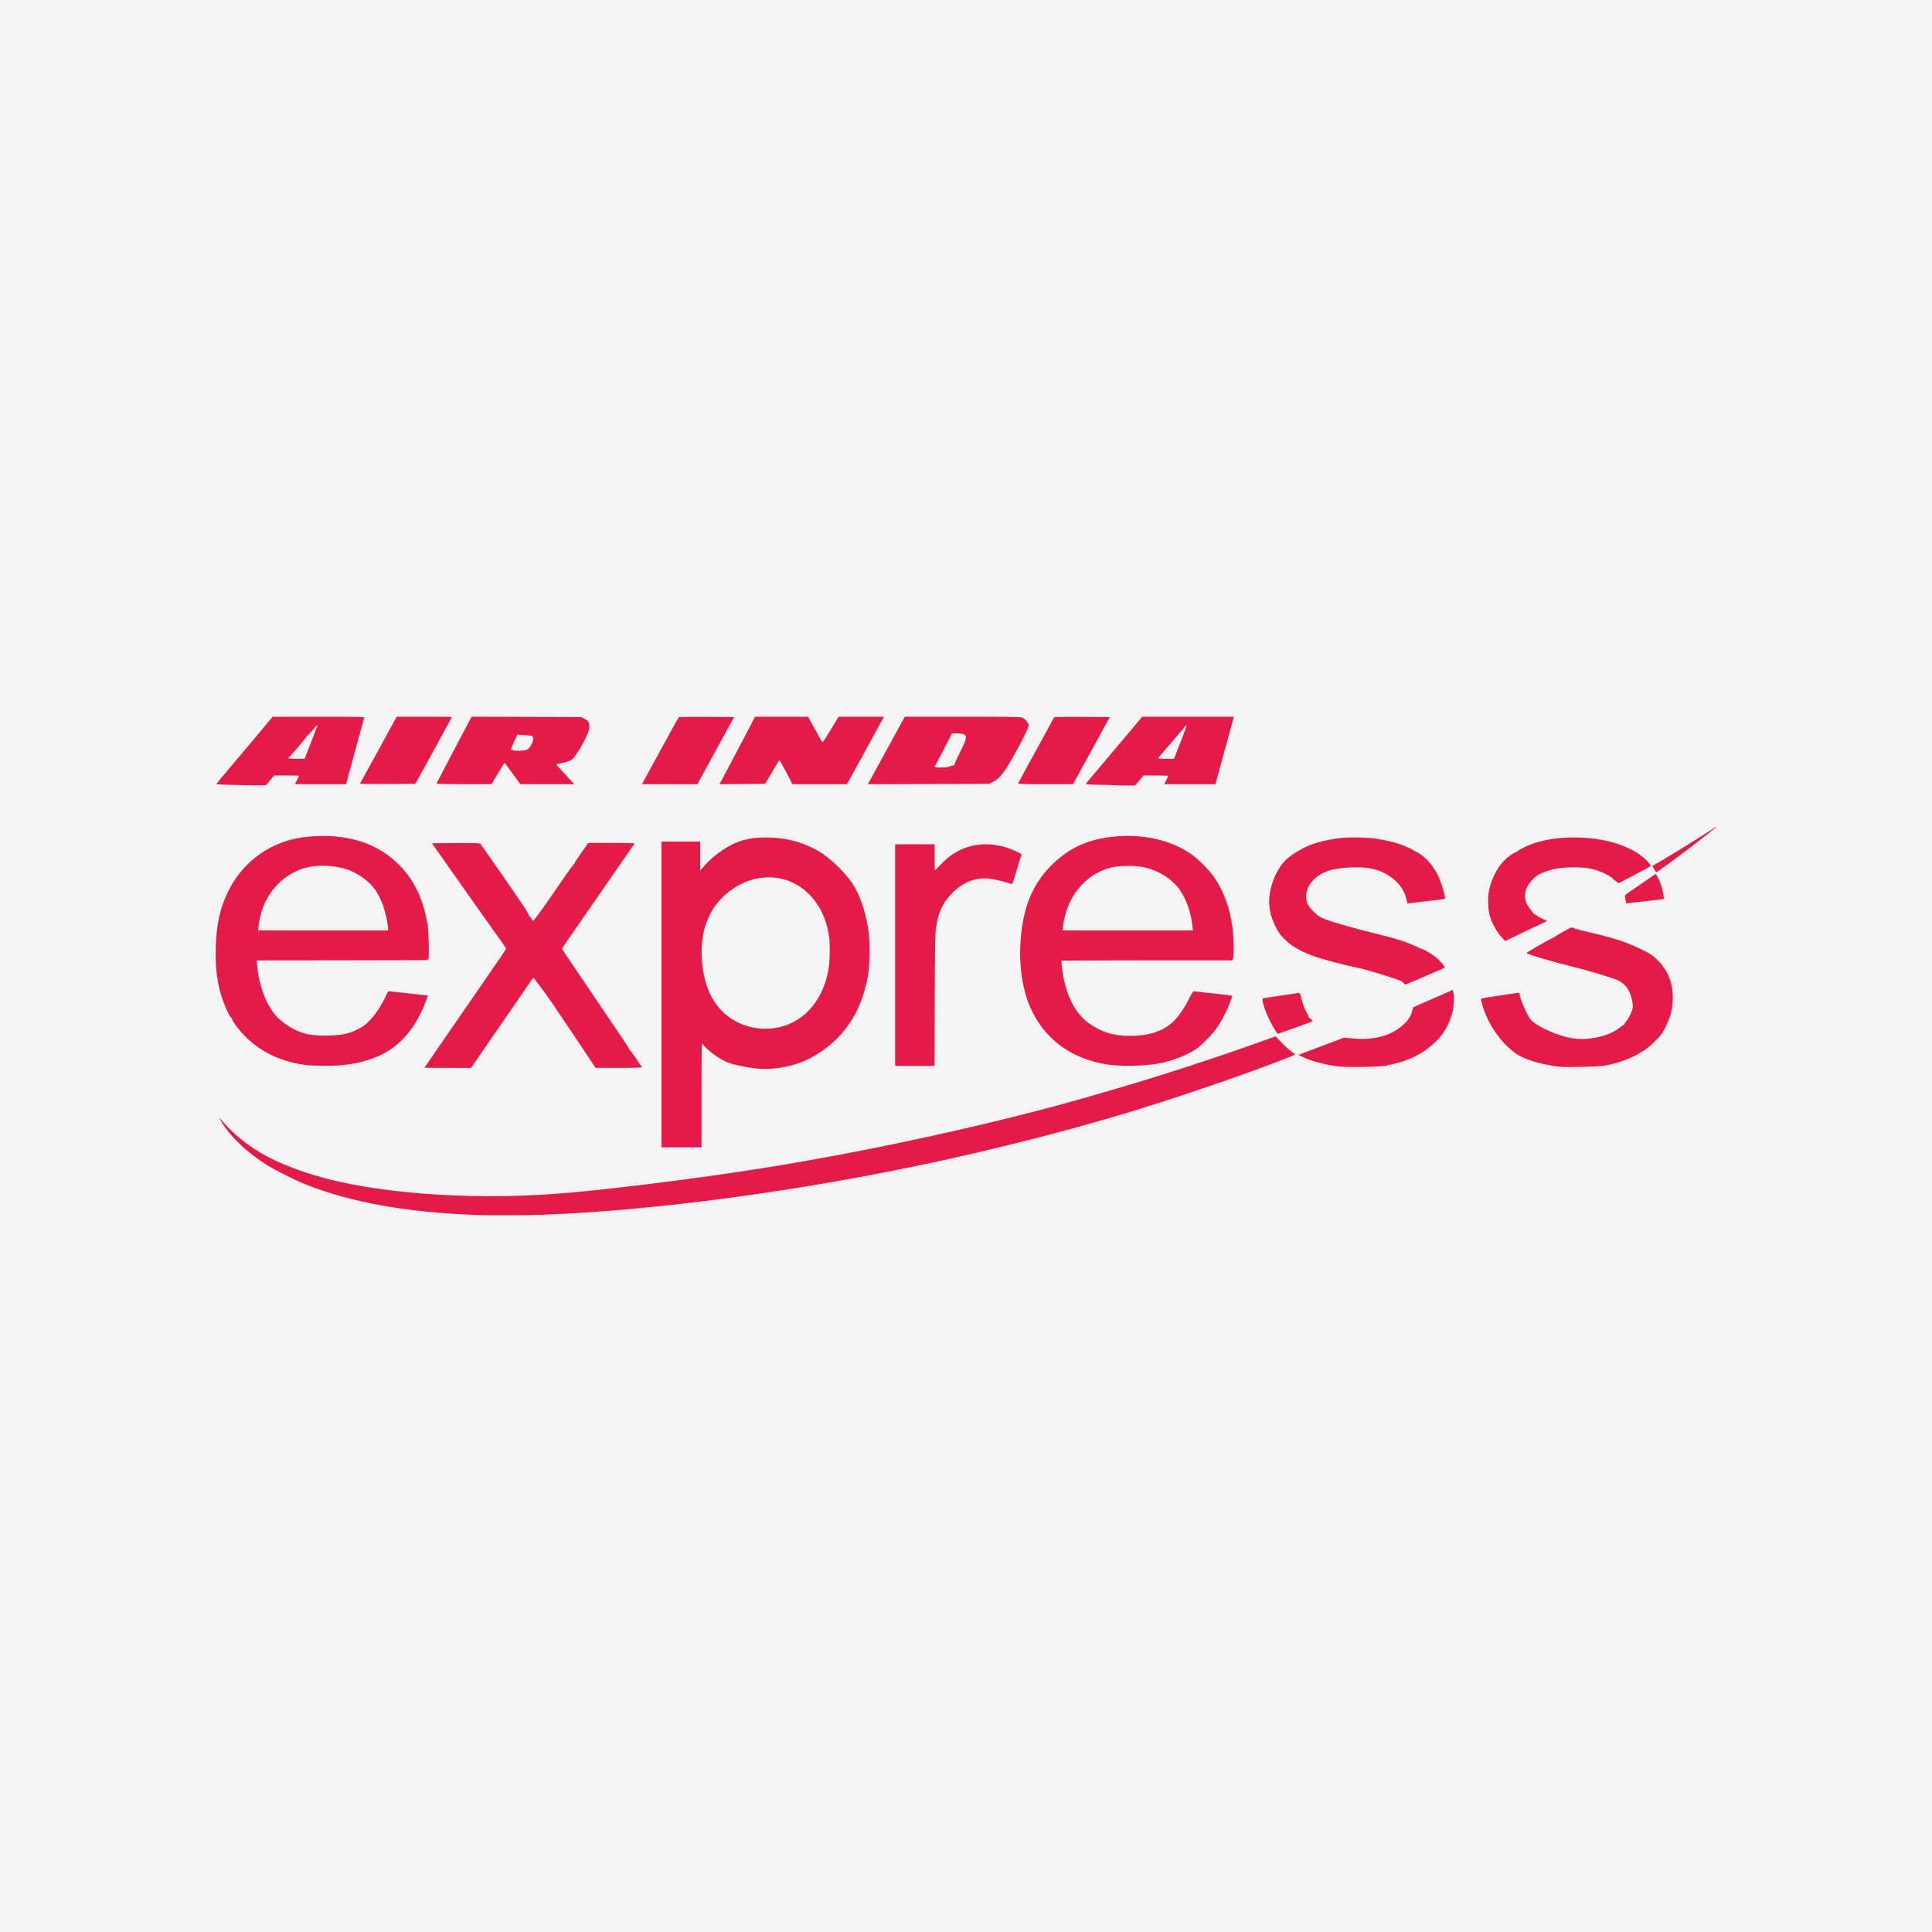
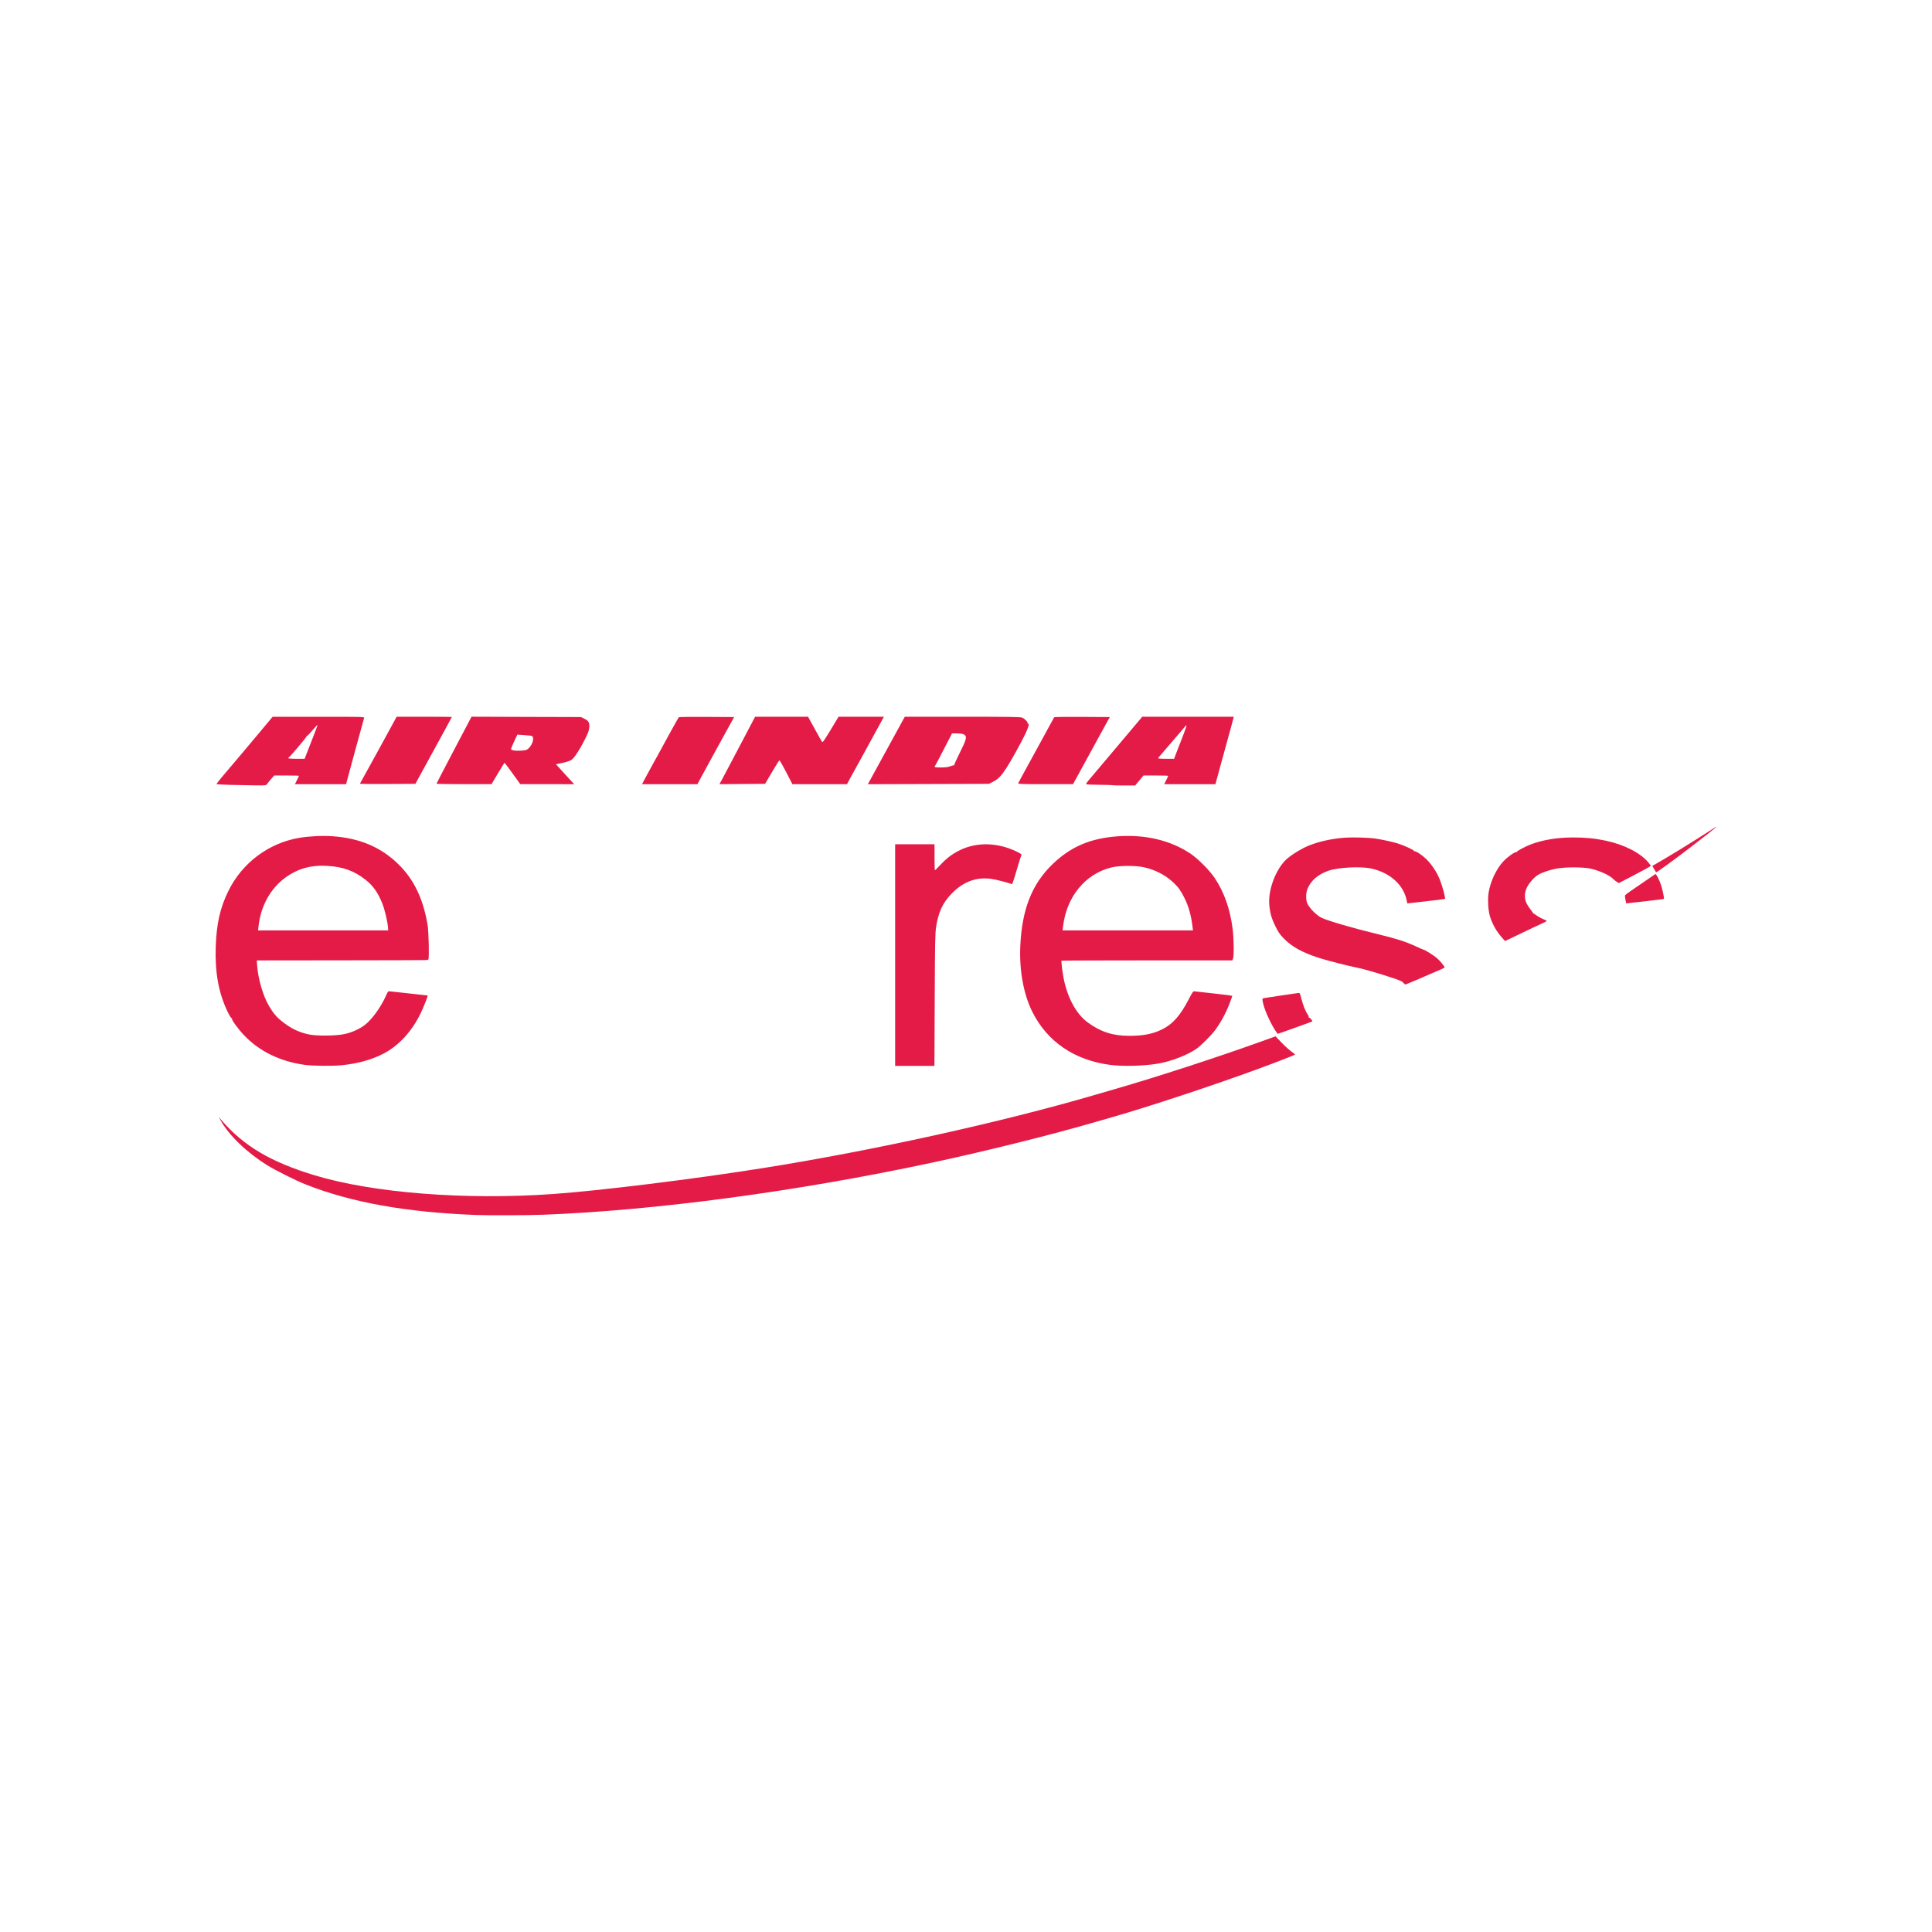
<svg xmlns="http://www.w3.org/2000/svg" width="62" height="62" viewBox="0 0 62 62" fill="none">
-   <rect width="62" height="62" fill="#F4F4F5" />
  <path d="M15.261 38.99C13.024 38.902 11.284 38.59 9.821 38.015C9.494 37.886 8.85 37.564 8.57 37.39C7.911 36.979 7.345 36.432 7.078 35.952L7.019 35.845L7.111 35.952C7.825 36.779 8.694 37.293 10.098 37.717C11.97 38.283 14.916 38.515 17.735 38.318C19.227 38.214 22.265 37.839 24.505 37.482C28.027 36.921 32.122 36.018 35.132 35.138C35.267 35.098 35.566 35.011 35.796 34.945C37.137 34.557 39.022 33.944 40.47 33.424L40.934 33.257L41.117 33.449C41.217 33.554 41.358 33.683 41.429 33.735C41.501 33.787 41.559 33.835 41.559 33.842C41.559 33.855 40.873 34.121 40.306 34.328C38.911 34.839 36.819 35.529 35.721 35.843C35.58 35.883 35.343 35.951 35.196 35.994C33.784 36.407 31.631 36.944 29.915 37.31C25.578 38.237 21.034 38.845 17.414 38.983C16.927 39.002 15.658 39.006 15.261 38.99Z" fill="#E41B47" />
-   <path d="M24.58 26.875C23.948 26.875 23.54 27.012 23.028 27.394C22.848 27.529 22.722 27.647 22.572 27.821L22.47 27.938V27.007H21.227V36.819H22.513V35.133C22.513 33.558 22.515 33.45 22.549 33.499C22.689 33.709 23.113 34.013 23.413 34.118C23.593 34.181 24.023 34.266 24.289 34.291C24.861 34.345 25.541 34.209 26.027 33.944C27.056 33.383 27.669 32.48 27.863 31.24C27.916 30.901 27.915 30.128 27.861 29.803C27.762 29.204 27.583 28.695 27.349 28.346C27.092 27.963 26.619 27.515 26.252 27.306C25.734 27.012 25.205 26.875 24.58 26.875ZM24.587 28.158C24.731 28.151 24.871 28.161 25.007 28.186C25.141 28.211 25.272 28.251 25.397 28.306C25.522 28.361 25.641 28.43 25.75 28.511C25.861 28.593 25.963 28.688 26.057 28.794C26.15 28.901 26.234 29.02 26.307 29.15C26.381 29.279 26.443 29.42 26.493 29.57C26.544 29.721 26.581 29.881 26.605 30.049C26.635 30.257 26.635 30.737 26.605 30.976C26.573 31.234 26.512 31.474 26.423 31.693C26.335 31.912 26.22 32.109 26.083 32.281C25.946 32.452 25.786 32.598 25.607 32.713C25.426 32.829 25.226 32.913 25.016 32.961C24.881 32.992 24.745 33.009 24.61 33.013C24.475 33.017 24.34 33.007 24.207 32.983C24.075 32.96 23.945 32.923 23.82 32.874C23.695 32.824 23.574 32.761 23.461 32.687C23.315 32.591 23.184 32.475 23.071 32.342C22.958 32.208 22.862 32.057 22.783 31.889C22.704 31.721 22.642 31.535 22.598 31.334C22.554 31.132 22.527 30.915 22.519 30.681C22.511 30.43 22.523 30.212 22.56 30.008C22.597 29.803 22.66 29.61 22.751 29.41C22.813 29.273 22.894 29.14 22.991 29.016C23.087 28.892 23.199 28.776 23.322 28.673C23.444 28.569 23.577 28.478 23.716 28.403C23.855 28.327 24 28.267 24.148 28.227C24.296 28.187 24.444 28.164 24.587 28.158ZM13.649 34.221C13.666 34.195 13.742 34.084 13.817 33.976C13.892 33.867 14.085 33.588 14.245 33.355C14.982 32.284 15.623 31.355 15.88 30.986C16.034 30.764 16.18 30.55 16.203 30.51L16.245 30.437L16.18 30.345C15.879 29.924 14.437 27.882 14.132 27.446C14.076 27.367 14.021 27.289 13.965 27.21L13.858 27.061L14.623 27.055C15.217 27.051 15.393 27.055 15.412 27.076C15.453 27.12 16.611 28.79 16.809 29.09C16.914 29.249 16.982 29.373 16.973 29.388C16.964 29.402 16.967 29.407 16.979 29.4C16.99 29.393 17.022 29.425 17.048 29.473C17.075 29.52 17.105 29.556 17.114 29.552C17.135 29.545 17.459 29.097 17.716 28.721C18.204 28.008 18.413 27.714 18.425 27.726C18.431 27.731 18.435 27.723 18.435 27.708C18.435 27.693 18.535 27.538 18.656 27.365L18.877 27.05H19.625C20.218 27.05 20.37 27.055 20.357 27.077C20.348 27.091 19.896 27.744 19.354 28.527C18.204 30.185 18.035 30.431 18.035 30.448C18.035 30.455 18.183 30.679 18.364 30.946C18.545 31.213 18.908 31.749 19.171 32.138C19.418 32.504 19.666 32.87 19.914 33.236C20.06 33.451 20.173 33.627 20.164 33.627C20.155 33.627 20.163 33.639 20.181 33.654C20.208 33.676 20.538 34.147 20.593 34.242C20.605 34.263 20.443 34.269 19.861 34.269L19.113 34.269L18.351 33.127C17.931 32.498 17.503 31.874 17.398 31.74C17.293 31.605 17.19 31.469 17.168 31.436C17.147 31.403 17.122 31.379 17.112 31.382C17.102 31.386 16.999 31.528 16.883 31.699C16.549 32.193 16.31 32.541 16.053 32.91C15.922 33.098 15.762 33.329 15.697 33.424L15.348 33.933L15.116 34.271L14.367 34.269L13.618 34.267L13.649 34.22V34.221ZM42.962 34.225C42.526 34.173 42.041 34.041 41.758 33.898L41.668 33.852L42.399 33.576L43.13 33.299L43.425 33.326C44.134 33.39 44.687 33.227 45.088 32.834C45.206 32.719 45.302 32.55 45.322 32.422C45.33 32.379 45.346 32.334 45.359 32.323C45.373 32.312 45.622 32.201 45.914 32.076C46.206 31.951 46.483 31.83 46.529 31.806L46.614 31.763L46.638 31.854C46.67 31.971 46.652 32.333 46.606 32.5C46.501 32.881 46.336 33.172 46.087 33.414C45.651 33.838 45.193 34.059 44.463 34.2C44.256 34.239 43.229 34.256 42.962 34.225ZM50.075 34.234C49.623 34.186 49.212 34.085 48.887 33.943C48.306 33.689 47.708 32.886 47.54 32.134C47.516 32.026 47.447 32.048 48.147 31.946C48.43 31.904 48.682 31.866 48.707 31.86C48.746 31.851 48.755 31.862 48.768 31.93C48.801 32.104 48.982 32.522 49.101 32.695C49.225 32.876 49.777 33.155 50.247 33.274C50.517 33.343 50.734 33.358 50.995 33.329C51.419 33.281 51.749 33.163 51.975 32.979C52.041 32.925 52.102 32.887 52.11 32.895C52.118 32.903 52.122 32.9 52.118 32.888C52.114 32.876 52.147 32.822 52.191 32.768C52.285 32.653 52.374 32.467 52.396 32.338C52.416 32.226 52.339 31.907 52.261 31.774C52.17 31.62 52.031 31.5 51.868 31.437C51.613 31.338 50.975 31.149 50.481 31.026C49.779 30.852 49.04 30.635 48.989 30.587C48.97 30.57 49.824 30.08 49.865 30.084C49.88 30.086 49.889 30.081 49.884 30.074C49.88 30.066 49.998 29.992 50.147 29.91L50.418 29.76L50.536 29.799C50.601 29.82 50.798 29.871 50.975 29.912C51.76 30.094 52.125 30.21 52.581 30.422C52.943 30.591 53.06 30.669 53.248 30.869C53.557 31.2 53.702 31.619 53.679 32.117C53.665 32.423 53.609 32.624 53.444 32.963C53.347 33.163 53.312 33.211 53.13 33.392C52.903 33.617 52.815 33.685 52.559 33.829C52.255 34 51.915 34.118 51.5 34.196C51.322 34.23 50.29 34.257 50.075 34.234Z" fill="#E41B47" />
  <path d="M10.674 26.836C10.341 26.813 9.914 26.834 9.593 26.889C8.617 27.059 7.776 27.689 7.334 28.582C7.063 29.13 6.948 29.635 6.923 30.392C6.896 31.215 7.016 31.869 7.304 32.466C7.371 32.606 7.419 32.681 7.434 32.672C7.449 32.662 7.452 32.666 7.443 32.681C7.42 32.718 7.63 33.01 7.836 33.226C8.323 33.738 8.994 34.065 9.778 34.172V34.172C10.037 34.208 10.666 34.214 10.968 34.184C11.476 34.134 11.92 34.011 12.299 33.816C12.798 33.56 13.233 33.085 13.512 32.49C13.611 32.28 13.737 31.955 13.724 31.946C13.721 31.944 13.463 31.916 13.15 31.883C12.838 31.851 12.554 31.82 12.518 31.814C12.456 31.804 12.45 31.809 12.387 31.953C12.223 32.32 11.936 32.718 11.71 32.89C11.532 33.025 11.306 33.127 11.066 33.182C10.792 33.245 10.138 33.251 9.886 33.191C9.56 33.115 9.324 32.997 9.039 32.769C8.868 32.633 8.763 32.506 8.626 32.271C8.442 31.957 8.288 31.43 8.253 30.999L8.239 30.821L10.935 30.818C12.419 30.816 13.655 30.813 13.681 30.81C13.708 30.807 13.737 30.798 13.746 30.79C13.778 30.758 13.758 29.895 13.721 29.675C13.579 28.843 13.287 28.231 12.797 27.746C12.238 27.192 11.555 26.899 10.674 26.836ZM10.5 27.787C10.755 27.802 10.97 27.841 11.166 27.912C11.364 27.983 11.543 28.086 11.725 28.228C11.85 28.325 11.952 28.431 12.041 28.557C12.13 28.684 12.205 28.831 12.275 29.01C12.347 29.195 12.434 29.563 12.449 29.744L12.459 29.857H8.282L8.297 29.723C8.318 29.528 8.361 29.342 8.423 29.167C8.485 28.993 8.566 28.83 8.665 28.681C8.764 28.532 8.88 28.398 9.012 28.28C9.146 28.162 9.294 28.062 9.454 27.982C9.609 27.904 9.775 27.849 9.946 27.817C10.119 27.785 10.302 27.775 10.5 27.787ZM28.726 30.649V27.093H29.99V27.511C29.99 27.74 29.995 27.928 30.002 27.928C30.009 27.928 30.093 27.846 30.188 27.744C30.388 27.533 30.555 27.407 30.796 27.287C31.347 27.012 32.034 27.032 32.652 27.342C32.775 27.404 32.794 27.42 32.775 27.452C32.764 27.472 32.72 27.605 32.679 27.746C32.504 28.34 32.49 28.38 32.461 28.369C32.337 28.321 31.957 28.224 31.819 28.205C31.33 28.136 30.908 28.293 30.531 28.686C30.25 28.978 30.116 29.269 30.042 29.741C30.009 29.946 30.004 30.232 29.996 32.09L29.987 34.206H28.726V30.649ZM35.882 26.837C34.997 26.899 34.369 27.166 33.783 27.727C33.114 28.369 32.792 29.188 32.742 30.371C32.709 31.153 32.849 31.913 33.13 32.473C33.609 33.428 34.471 34.018 35.614 34.172V34.172C36.033 34.228 36.734 34.209 37.189 34.128C37.591 34.057 38.103 33.858 38.385 33.664C38.537 33.56 38.85 33.25 38.989 33.065C39.163 32.835 39.333 32.524 39.448 32.23C39.501 32.093 39.545 31.972 39.545 31.962C39.545 31.951 39.288 31.916 38.972 31.884C38.657 31.851 38.373 31.819 38.342 31.814C38.289 31.804 38.278 31.818 38.144 32.076C37.872 32.597 37.625 32.874 37.289 33.036C36.982 33.184 36.69 33.241 36.233 33.241C35.713 33.241 35.318 33.113 34.907 32.811C34.554 32.553 34.281 32.068 34.147 31.463C34.104 31.27 34.049 30.846 34.065 30.83C34.07 30.825 35.306 30.82 36.811 30.82H39.547L39.57 30.761C39.603 30.676 39.595 30.105 39.556 29.803C39.473 29.162 39.287 28.638 38.981 28.176C38.816 27.928 38.439 27.55 38.193 27.387C37.561 26.967 36.755 26.776 35.882 26.837ZM36.171 27.788C36.364 27.787 36.56 27.8 36.696 27.829C36.883 27.868 37.059 27.931 37.222 28.016C37.384 28.099 37.534 28.206 37.666 28.332C37.82 28.479 37.888 28.574 38.012 28.821C38.078 28.953 38.132 29.092 38.174 29.244C38.217 29.396 38.248 29.561 38.27 29.744L38.283 29.857H34.1L34.114 29.733C34.142 29.495 34.2 29.271 34.284 29.065C34.369 28.859 34.48 28.671 34.615 28.507C34.749 28.343 34.906 28.201 35.082 28.088C35.258 27.975 35.453 27.89 35.663 27.838C35.788 27.807 35.978 27.79 36.171 27.788ZM40.902 33.033C40.722 32.74 40.558 32.352 40.521 32.134C40.507 32.051 40.51 32.042 40.556 32.032C40.598 32.023 41.548 31.881 41.675 31.865C41.709 31.86 41.723 31.889 41.764 32.053C41.815 32.258 41.894 32.454 41.967 32.557C41.992 32.592 42.005 32.631 41.996 32.645C41.987 32.66 41.99 32.664 42.004 32.655C42.025 32.643 42.132 32.764 42.113 32.779C42.101 32.789 41.02 33.177 41.004 33.177C40.997 33.177 40.951 33.112 40.902 33.033ZM45.047 31.552C45.032 31.531 45 31.503 44.976 31.491C44.817 31.408 43.855 31.112 43.562 31.056C43.291 31.004 42.565 30.819 42.32 30.738C41.784 30.563 41.462 30.385 41.2 30.118C41.071 29.988 41.023 29.917 40.927 29.721C40.799 29.458 40.753 29.292 40.732 29.019C40.699 28.575 40.91 27.978 41.221 27.638C41.342 27.506 41.591 27.335 41.856 27.201C42.188 27.035 42.703 26.91 43.179 26.881C43.442 26.865 43.93 26.88 44.141 26.911C44.354 26.943 44.691 27.016 44.848 27.065C45.077 27.137 45.397 27.286 45.38 27.313C45.372 27.325 45.377 27.328 45.39 27.32C45.431 27.295 45.687 27.474 45.824 27.624C45.984 27.799 46.121 28.016 46.208 28.234C46.288 28.435 46.392 28.823 46.372 28.843C46.364 28.852 46.088 28.888 45.76 28.924L45.163 28.991L45.137 28.872C45.031 28.386 44.595 28 44.007 27.872C43.664 27.798 42.96 27.833 42.637 27.941C42.306 28.052 42.063 28.261 41.957 28.528C41.901 28.669 41.903 28.901 41.961 29.01C42.047 29.172 42.257 29.378 42.412 29.453C42.624 29.554 43.438 29.791 44.247 29.986C44.811 30.123 45.102 30.216 45.42 30.362C45.557 30.426 45.678 30.478 45.688 30.478C45.722 30.478 46.008 30.659 46.11 30.745C46.203 30.823 46.358 31.01 46.358 31.044C46.358 31.052 46.317 31.076 46.267 31.098C45.536 31.417 45.123 31.592 45.102 31.592C45.087 31.592 45.063 31.574 45.047 31.552ZM48.15 30.03C47.998 29.849 47.866 29.599 47.805 29.374C47.755 29.191 47.739 28.842 47.772 28.641C47.829 28.285 48.023 27.876 48.247 27.64C48.383 27.496 48.598 27.343 48.663 27.343C48.68 27.343 48.689 27.338 48.683 27.332C48.666 27.316 48.957 27.161 49.118 27.1C49.512 26.952 49.968 26.876 50.472 26.875C50.881 26.874 51.173 26.903 51.529 26.978C52.113 27.1 52.639 27.368 52.893 27.671C52.943 27.731 52.98 27.783 52.976 27.788C52.949 27.813 52.679 27.961 52.341 28.136L51.95 28.339L51.879 28.295C51.84 28.271 51.789 28.23 51.767 28.206C51.661 28.089 51.319 27.934 51.029 27.873C50.792 27.823 50.246 27.822 49.965 27.872C49.748 27.91 49.501 27.992 49.364 28.072C49.24 28.144 49.074 28.331 49 28.48C48.914 28.656 48.915 28.857 49.003 29.016C49.037 29.078 49.097 29.166 49.136 29.211C49.174 29.257 49.202 29.3 49.196 29.307C49.191 29.315 49.192 29.317 49.199 29.312C49.206 29.307 49.253 29.334 49.303 29.372C49.353 29.41 49.448 29.464 49.515 29.491C49.582 29.518 49.636 29.547 49.636 29.555C49.636 29.564 49.562 29.603 49.47 29.643C49.379 29.683 49.08 29.824 48.805 29.957C48.531 30.09 48.303 30.199 48.3 30.199C48.296 30.199 48.229 30.123 48.15 30.03ZM52.163 28.876C52.15 28.813 52.144 28.75 52.149 28.736C52.154 28.722 52.23 28.662 52.316 28.603C52.403 28.544 52.614 28.399 52.785 28.281C52.957 28.162 53.108 28.059 53.121 28.051C53.147 28.035 53.248 28.23 53.307 28.41C53.353 28.552 53.411 28.832 53.396 28.846C53.39 28.852 53.115 28.887 52.786 28.924L52.187 28.99L52.163 28.876ZM53.083 27.89L53.026 27.787L53.115 27.737C53.489 27.526 54.332 27.009 54.821 26.691C55.261 26.405 55.189 26.468 54.242 27.197C53.759 27.569 53.177 27.993 53.15 27.992C53.144 27.992 53.114 27.946 53.083 27.89ZM10.222 23.002L8.748 23.003L8.405 23.414C8.036 23.856 7.372 24.645 7.104 24.958C7.014 25.065 6.944 25.157 6.951 25.164C6.957 25.17 7.152 25.181 7.384 25.187C7.616 25.194 7.97 25.201 8.172 25.203C8.531 25.207 8.54 25.206 8.572 25.159C8.602 25.113 8.629 25.081 8.749 24.945L8.802 24.886H9.198C9.416 24.886 9.594 24.891 9.594 24.897C9.594 24.904 9.565 24.966 9.529 25.037L9.465 25.165H11.108L11.13 25.073C11.148 24.997 11.652 23.153 11.685 23.038C11.696 23.003 11.617 23.001 10.222 23.002ZM10.188 23.266C10.192 23.27 10.149 23.393 10.092 23.539C10.034 23.685 9.94 23.927 9.882 24.077L9.776 24.35L9.514 24.351C9.369 24.351 9.251 24.342 9.251 24.331C9.251 24.32 9.259 24.308 9.27 24.304C9.305 24.29 9.848 23.648 9.836 23.635C9.828 23.628 9.833 23.622 9.846 23.622C9.859 23.622 9.94 23.54 10.025 23.44C10.11 23.34 10.184 23.262 10.188 23.266ZM36.656 23.001L36.399 23.306C36.244 23.49 36.089 23.674 35.934 23.858C35.819 23.993 35.587 24.268 35.419 24.468C35.251 24.669 35.05 24.906 34.974 24.996C34.851 25.14 34.839 25.161 34.876 25.171C34.9 25.177 35.089 25.184 35.297 25.185C35.506 25.187 35.681 25.192 35.686 25.198C35.692 25.203 35.861 25.207 36.063 25.207H36.429L36.563 25.047L36.697 24.886H37.093C37.31 24.886 37.489 24.891 37.489 24.898C37.489 24.904 37.46 24.967 37.425 25.037L37.362 25.165H39.004L39.073 24.913C39.11 24.774 39.193 24.473 39.256 24.243C39.491 23.389 39.566 23.117 39.579 23.06L39.593 23.001H38.124L36.656 23.001ZM38.076 23.281C38.083 23.288 38.031 23.437 37.963 23.613C37.894 23.789 37.825 23.965 37.757 24.142L37.677 24.351H37.422C37.282 24.351 37.167 24.343 37.167 24.334C37.167 24.325 37.189 24.294 37.216 24.265C37.243 24.235 37.322 24.143 37.393 24.059C37.463 23.976 37.636 23.774 37.778 23.611C37.919 23.447 38.042 23.304 38.05 23.292C38.058 23.28 38.07 23.275 38.076 23.281ZM11.55 25.149C11.582 25.094 11.872 24.57 11.944 24.436C11.992 24.348 12.106 24.14 12.197 23.976C12.313 23.763 12.43 23.551 12.545 23.338L12.729 23.001H13.615C14.102 23.001 14.5 23.004 14.5 23.009C14.5 23.014 14.335 23.32 14.132 23.689C13.937 24.045 13.742 24.401 13.547 24.758L13.331 25.154L12.436 25.159C11.944 25.163 11.545 25.158 11.55 25.149ZM15.132 23L14.57 24.068C14.261 24.655 14.008 25.142 14.008 25.15C14.008 25.158 14.405 25.164 14.891 25.164L15.775 25.163L15.978 24.821C16.09 24.633 16.186 24.479 16.192 24.479C16.198 24.48 16.314 24.634 16.45 24.822L16.696 25.163L17.561 25.164L18.426 25.165L18.233 24.956C18.127 24.841 17.996 24.697 17.941 24.636L17.842 24.525L17.912 24.512C18.132 24.47 18.28 24.426 18.34 24.385C18.43 24.324 18.602 24.063 18.767 23.735C18.875 23.521 18.902 23.445 18.91 23.342C18.921 23.185 18.89 23.132 18.749 23.062L18.646 23.011L16.889 23.006L15.132 23ZM16.603 23.574L16.81 23.589C16.924 23.597 17.034 23.608 17.055 23.614C17.087 23.623 17.103 23.65 17.108 23.687C17.113 23.724 17.105 23.77 17.089 23.818C17.055 23.915 16.985 24.017 16.9 24.061C16.84 24.092 16.547 24.105 16.471 24.079C16.452 24.073 16.432 24.067 16.413 24.06C16.385 24.052 16.401 24.007 16.534 23.721L16.603 23.574ZM20.726 24.934C20.793 24.808 20.884 24.641 20.927 24.565C20.971 24.488 21.053 24.34 21.109 24.235C21.3 23.878 21.767 23.033 21.783 23.017C21.791 23.008 22.194 23.003 22.679 23.006L23.56 23.011L23.27 23.536C23.11 23.825 22.915 24.182 22.835 24.329C22.755 24.476 22.671 24.631 22.648 24.672C22.625 24.713 22.555 24.841 22.493 24.956L22.381 25.165H20.603L20.726 24.934ZM23.162 25.031C23.202 24.957 23.46 24.47 23.734 23.949L24.232 23.001H25.931L26.145 23.389C26.262 23.603 26.369 23.792 26.381 23.809C26.399 23.834 26.457 23.752 26.657 23.421L26.91 23.001H28.365L28.264 23.188C28.208 23.291 28.064 23.554 27.944 23.772C27.824 23.99 27.684 24.245 27.634 24.34C27.583 24.434 27.506 24.574 27.462 24.65C27.419 24.727 27.338 24.874 27.282 24.977L27.181 25.165H25.429L25.23 24.779C25.12 24.567 25.022 24.397 25.011 24.4C25.001 24.403 24.893 24.574 24.773 24.78L24.553 25.154L23.82 25.159L23.087 25.165L23.162 25.031ZM29.037 23.001L28.98 23.102C28.95 23.159 28.895 23.257 28.86 23.322C28.492 23.996 27.921 25.04 27.889 25.096L27.848 25.166L29.792 25.16L31.736 25.154L31.864 25.09C32.03 25.006 32.127 24.907 32.292 24.654C32.444 24.421 32.749 23.871 32.907 23.547C33.005 23.344 33.043 23.192 32.986 23.228C32.97 23.238 32.967 23.233 32.978 23.216C32.999 23.182 32.893 23.069 32.803 23.03C32.746 23.006 32.407 23.001 30.885 23.001L29.037 23.001ZM30.551 23.536H30.711C30.865 23.536 30.947 23.559 30.98 23.609C31.002 23.641 31.003 23.684 30.978 23.764C30.952 23.844 30.899 23.96 30.81 24.137C30.708 24.343 30.625 24.524 30.626 24.539C30.628 24.555 30.624 24.563 30.619 24.558C30.614 24.552 30.561 24.566 30.503 24.588C30.426 24.618 30.341 24.629 30.194 24.629C30.096 24.629 30.04 24.627 30.013 24.619C29.986 24.611 29.988 24.597 30.009 24.574C30.019 24.563 30.145 24.325 30.289 24.045L30.551 23.536ZM32.676 25.133C32.682 25.115 32.944 24.636 33.256 24.067C33.569 23.498 33.827 23.026 33.83 23.017C33.833 23.008 34.236 23.003 34.726 23.006L35.616 23.011L35.491 23.236C35.411 23.379 35.332 23.523 35.254 23.667C35.193 23.78 34.984 24.163 34.789 24.518L34.436 25.163L33.55 25.164C32.776 25.165 32.665 25.16 32.676 25.133Z" fill="#E41B47" />
</svg>